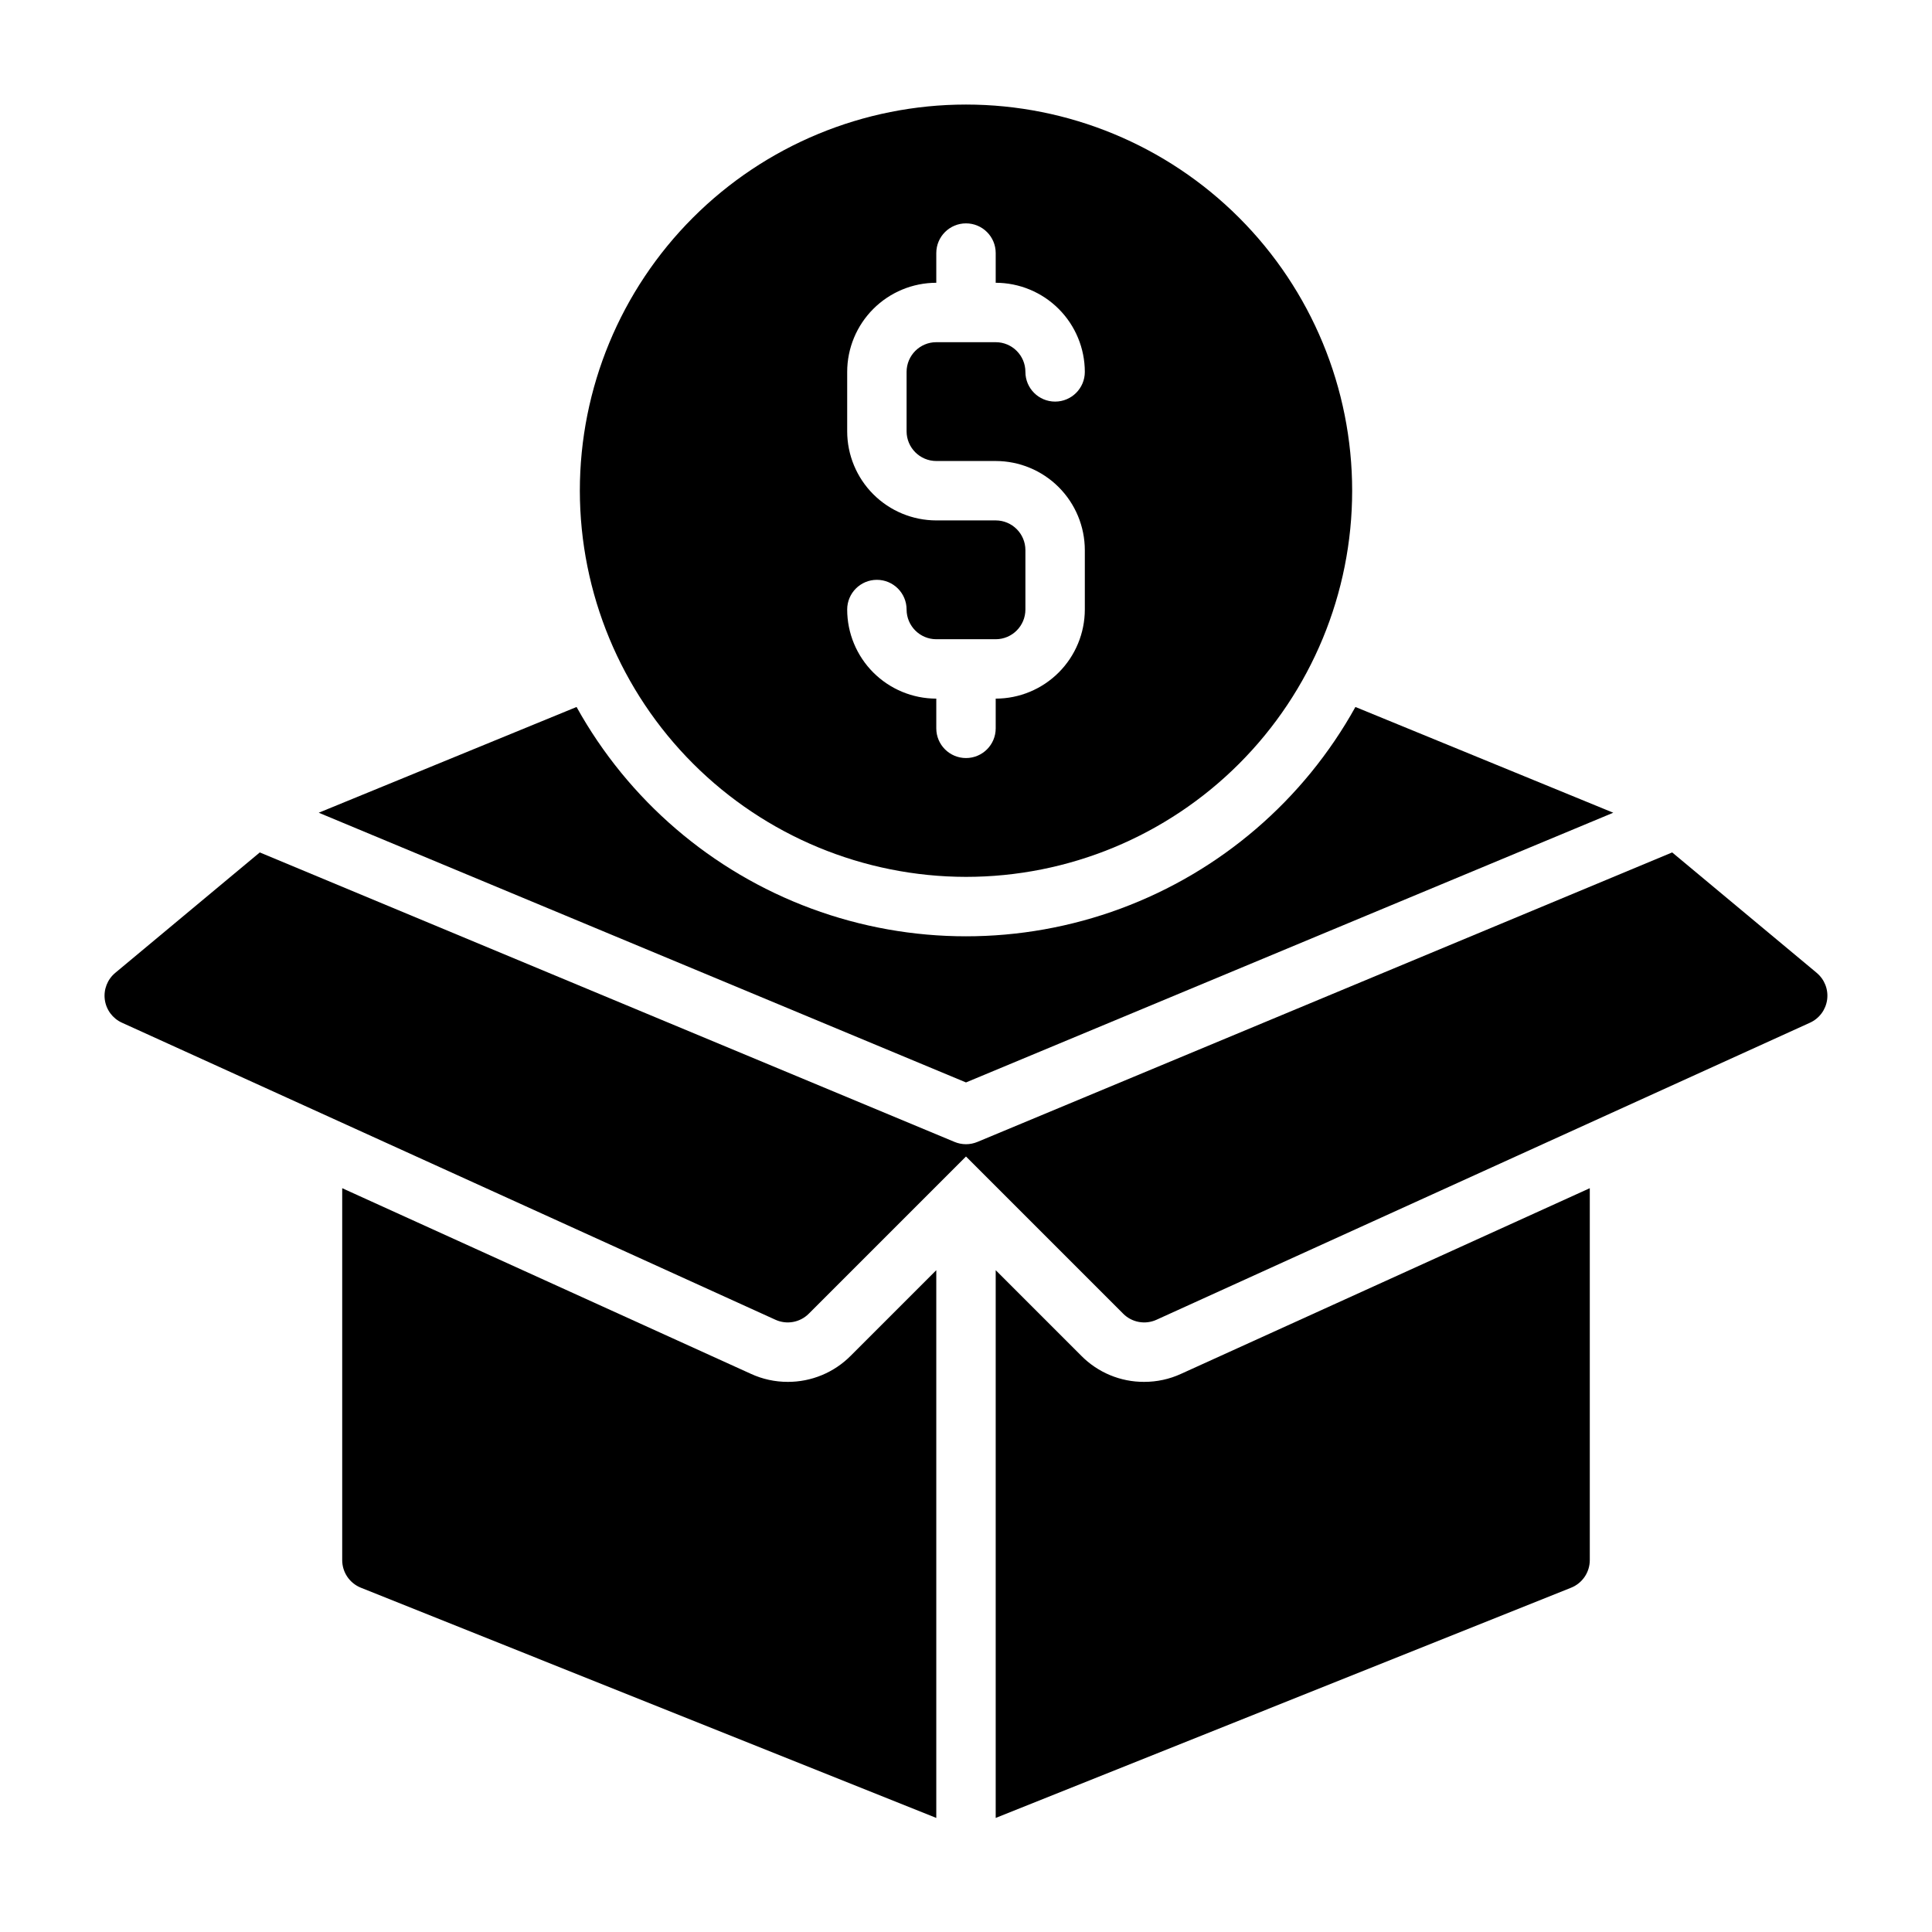
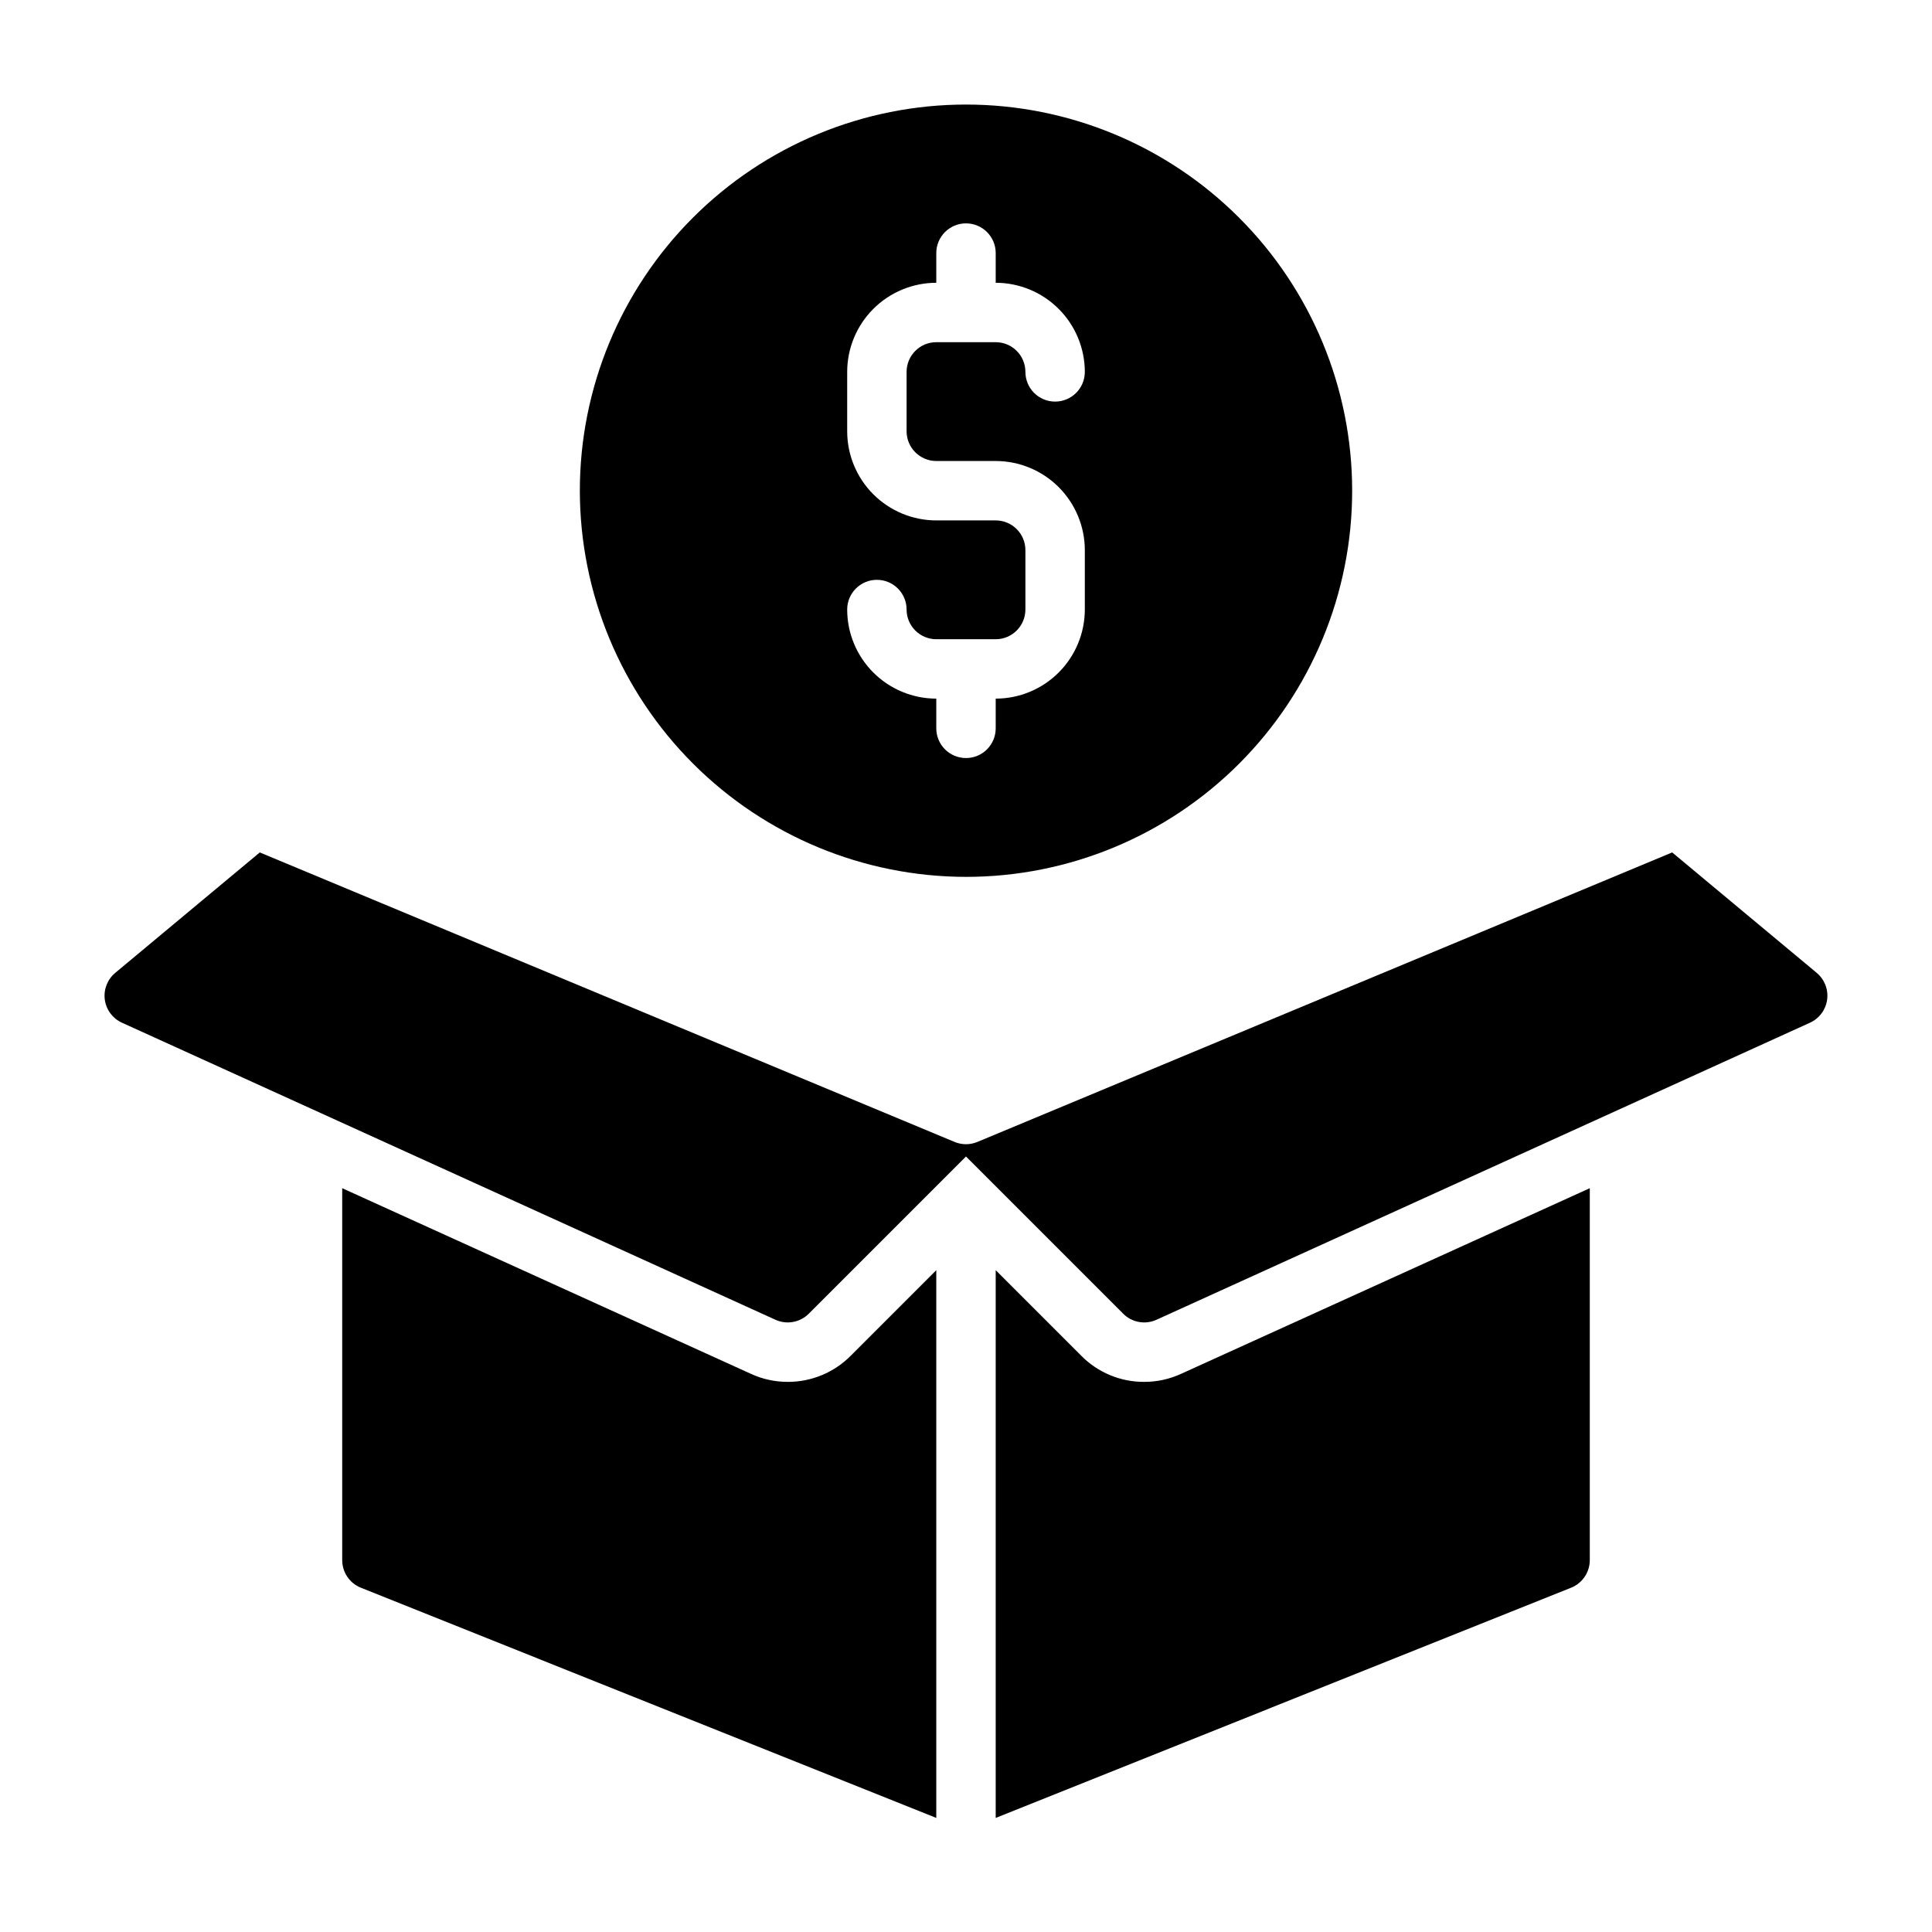
<svg xmlns="http://www.w3.org/2000/svg" fill="#000000" width="800px" height="800px" version="1.1" viewBox="144 144 512 512">
  <g>
    <path d="m400 376.38c27.141 0 53.168-10.781 72.359-29.973 19.195-19.191 29.977-45.223 29.977-72.363s-10.781-53.172-29.977-72.363c-19.191-19.191-45.219-29.973-72.359-29.973-27.145 0-53.172 10.781-72.363 29.973-19.191 19.191-29.973 45.223-29.973 72.363 0.027 27.133 10.82 53.145 30.004 72.328 19.188 19.188 45.199 29.977 72.332 30.008zm7.871-94.465h-15.746c-6.262-0.008-12.262-2.496-16.691-6.926-4.426-4.426-6.918-10.43-6.922-16.691v-15.742c0.004-6.262 2.496-12.266 6.922-16.691 4.43-4.43 10.43-6.918 16.691-6.926v-7.871c0-4.348 3.527-7.871 7.875-7.871s7.871 3.523 7.871 7.871v7.871c6.262 0.008 12.262 2.496 16.691 6.926 4.426 4.426 6.918 10.43 6.926 16.691 0 4.348-3.527 7.871-7.875 7.871-4.348 0-7.871-3.523-7.871-7.871-0.004-4.348-3.527-7.867-7.871-7.871h-15.746c-4.344 0.004-7.863 3.523-7.871 7.871v15.742c0.008 4.348 3.527 7.867 7.871 7.875h15.746c6.262 0.004 12.262 2.496 16.691 6.922 4.426 4.43 6.918 10.43 6.926 16.691v15.746c-0.008 6.262-2.5 12.262-6.926 16.691-4.43 4.426-10.43 6.918-16.691 6.922v7.875c0 4.348-3.523 7.871-7.871 7.871s-7.875-3.523-7.875-7.871v-7.875c-6.262-0.004-12.262-2.496-16.691-6.922-4.426-4.43-6.918-10.43-6.922-16.691 0-4.348 3.523-7.871 7.871-7.871 4.348 0 7.871 3.523 7.871 7.871 0.008 4.344 3.527 7.867 7.871 7.871h15.746c4.344-0.004 7.867-3.527 7.871-7.871v-15.746c-0.004-4.344-3.527-7.867-7.871-7.871z" />
    <path d="m352.77 510.21c-3.367 0.008-6.699-0.715-9.762-2.125l-108.32-49.199v98.555c-0.004 3.227 1.961 6.129 4.957 7.324l152.48 61.008v-145.16l-22.672 22.672c-4.41 4.449-10.422 6.945-16.688 6.926z" />
    <path d="m447.23 510.21c-6.269 0.035-12.285-2.465-16.688-6.926l-22.672-22.672v145.16l152.48-61.008c2.996-1.195 4.961-4.098 4.961-7.324v-98.555l-108.32 49.199c-3.062 1.41-6.391 2.133-9.762 2.125z" />
-     <path d="m571.53 359.38-68.328-28.023h-0.004c-13.684 24.668-35.75 43.621-62.203 53.422-26.453 9.801-55.543 9.801-81.996 0-26.453-9.801-48.52-28.754-62.203-53.422l-68.328 28.023 171.53 71.477z" />
    <path d="m625.45 401.82-38.305-31.918-184.12 76.719c-1.938 0.809-4.121 0.809-6.059 0l-184.12-76.719-38.305 31.918c-2.082 1.734-3.125 4.414-2.766 7.098 0.363 2.688 2.082 4.996 4.551 6.113l173.18 78.719c2.984 1.359 6.5 0.723 8.82-1.598l41.668-41.668 41.668 41.668h-0.004c2.32 2.32 5.836 2.961 8.824 1.598l173.18-78.719c2.465-1.117 4.184-3.426 4.547-6.113 0.363-2.684-0.684-5.363-2.766-7.098z" />
  </g>
</svg>